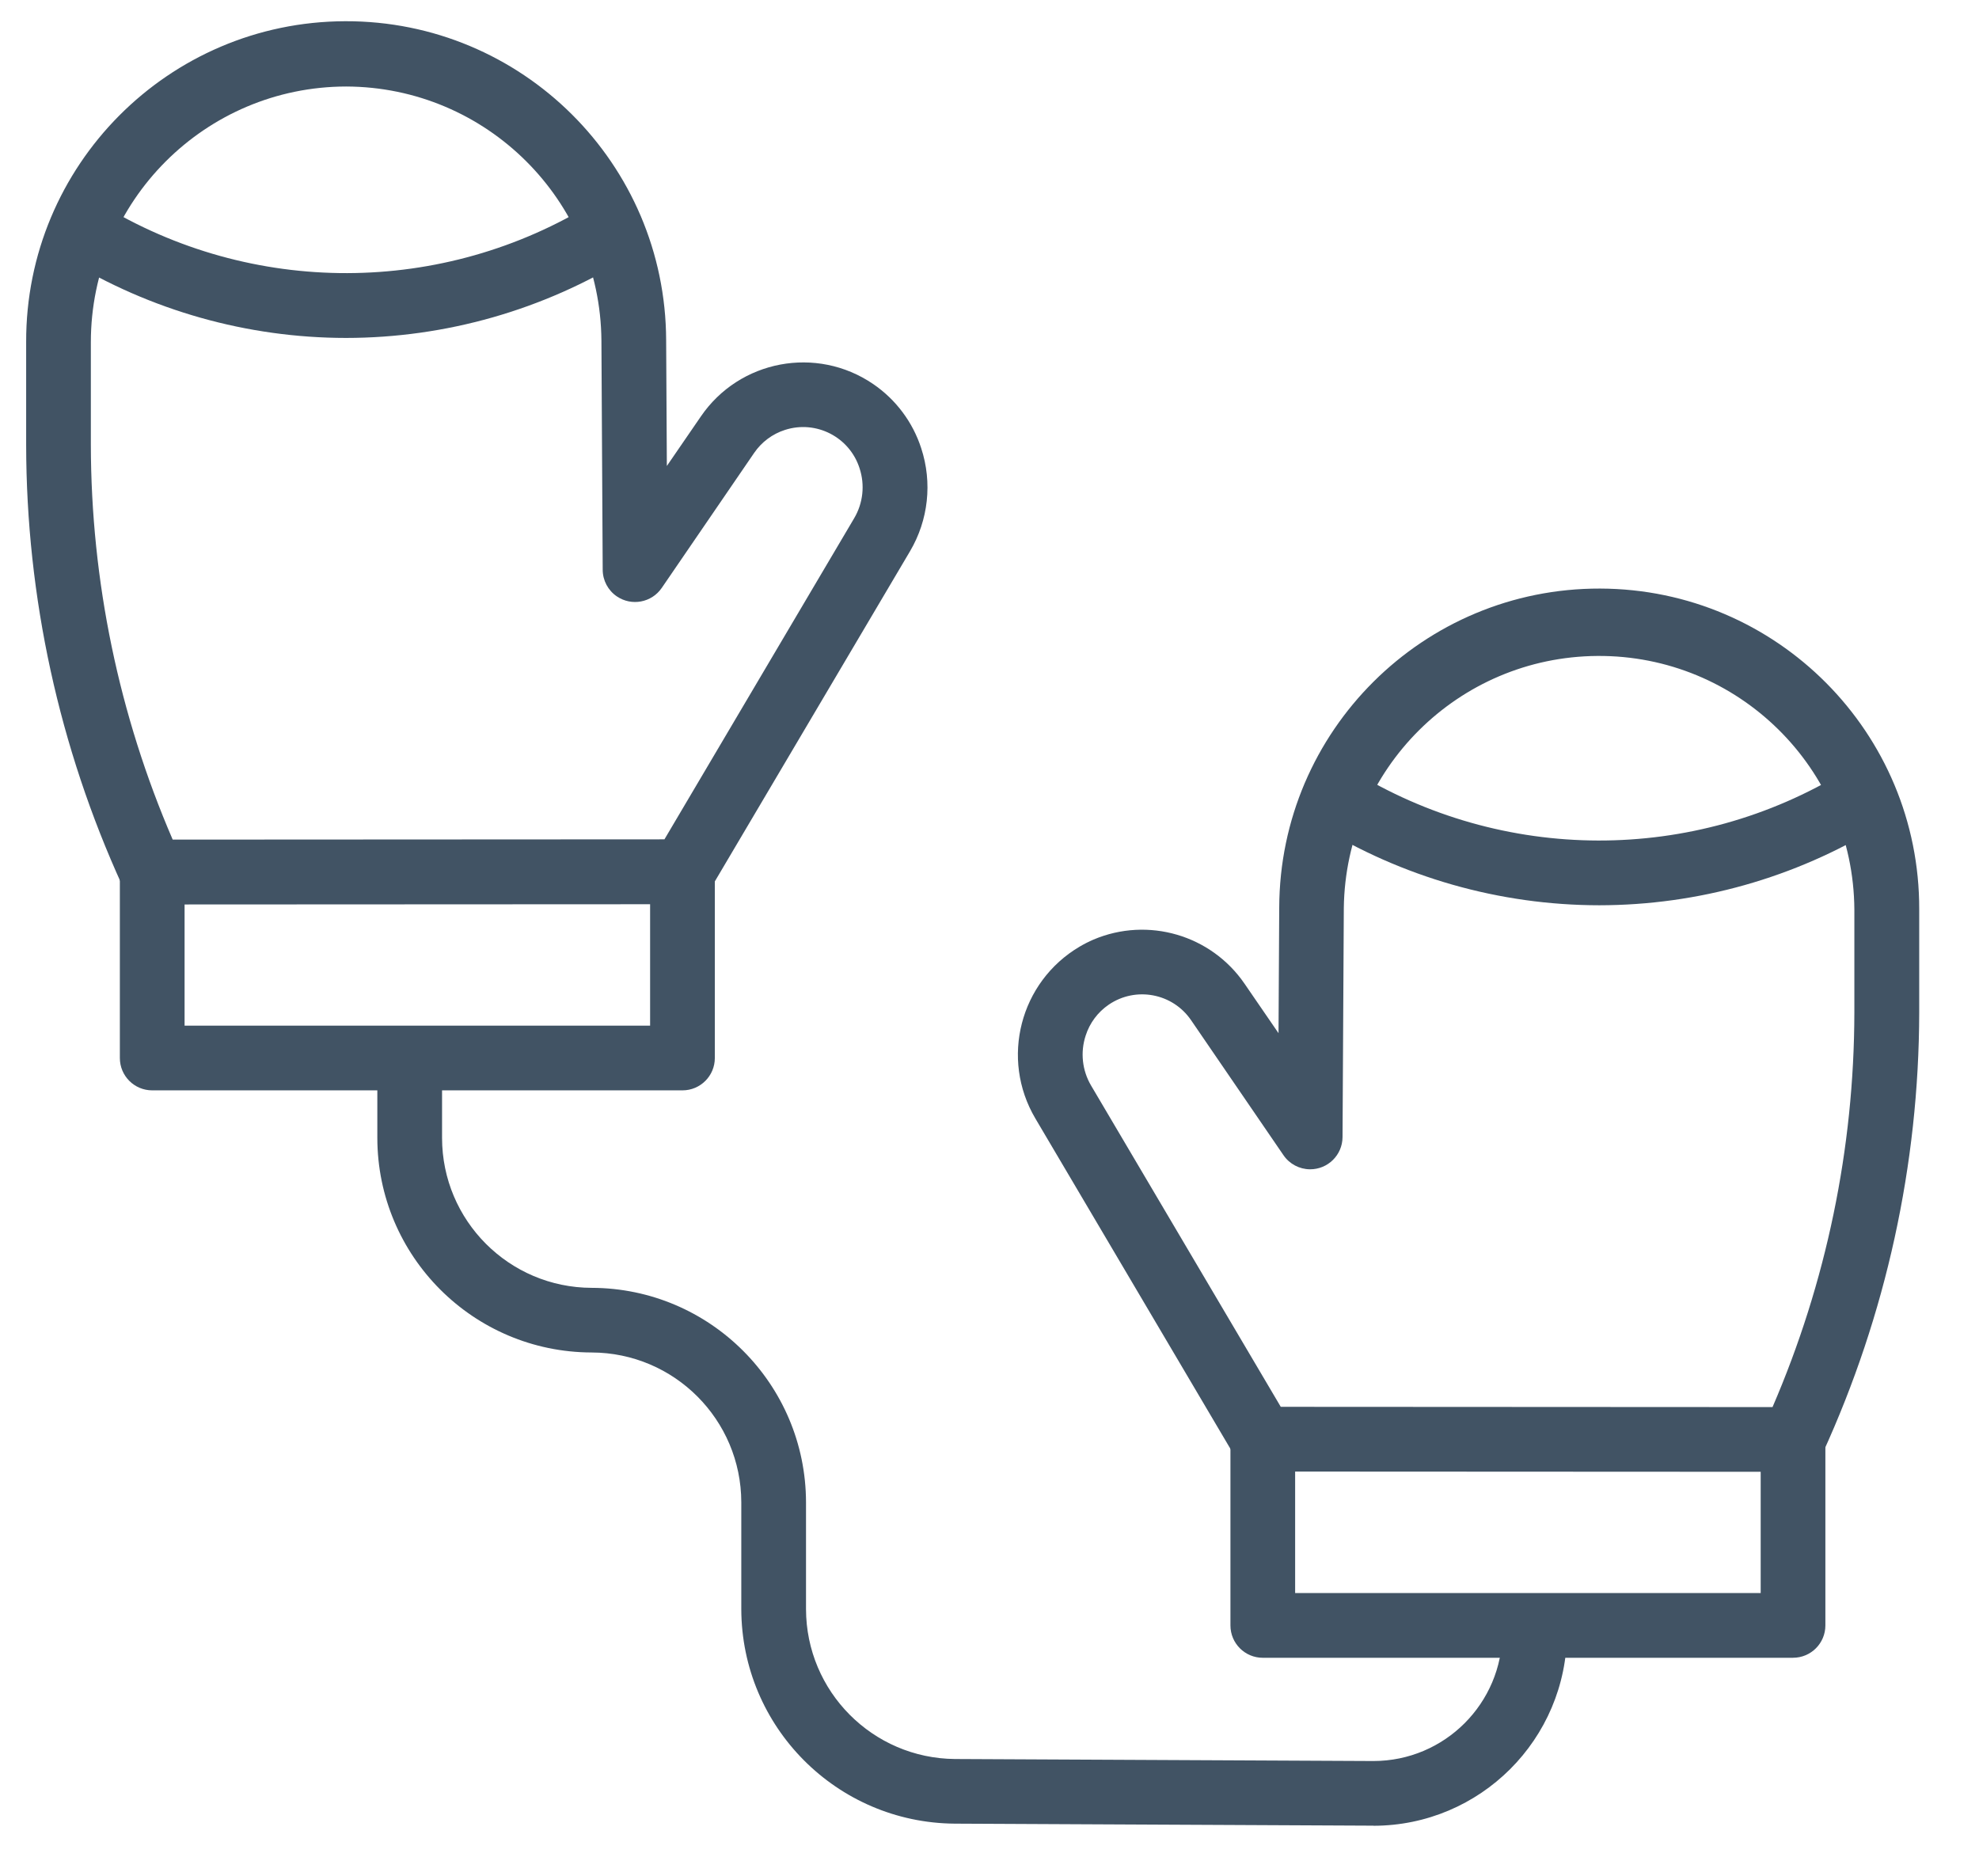
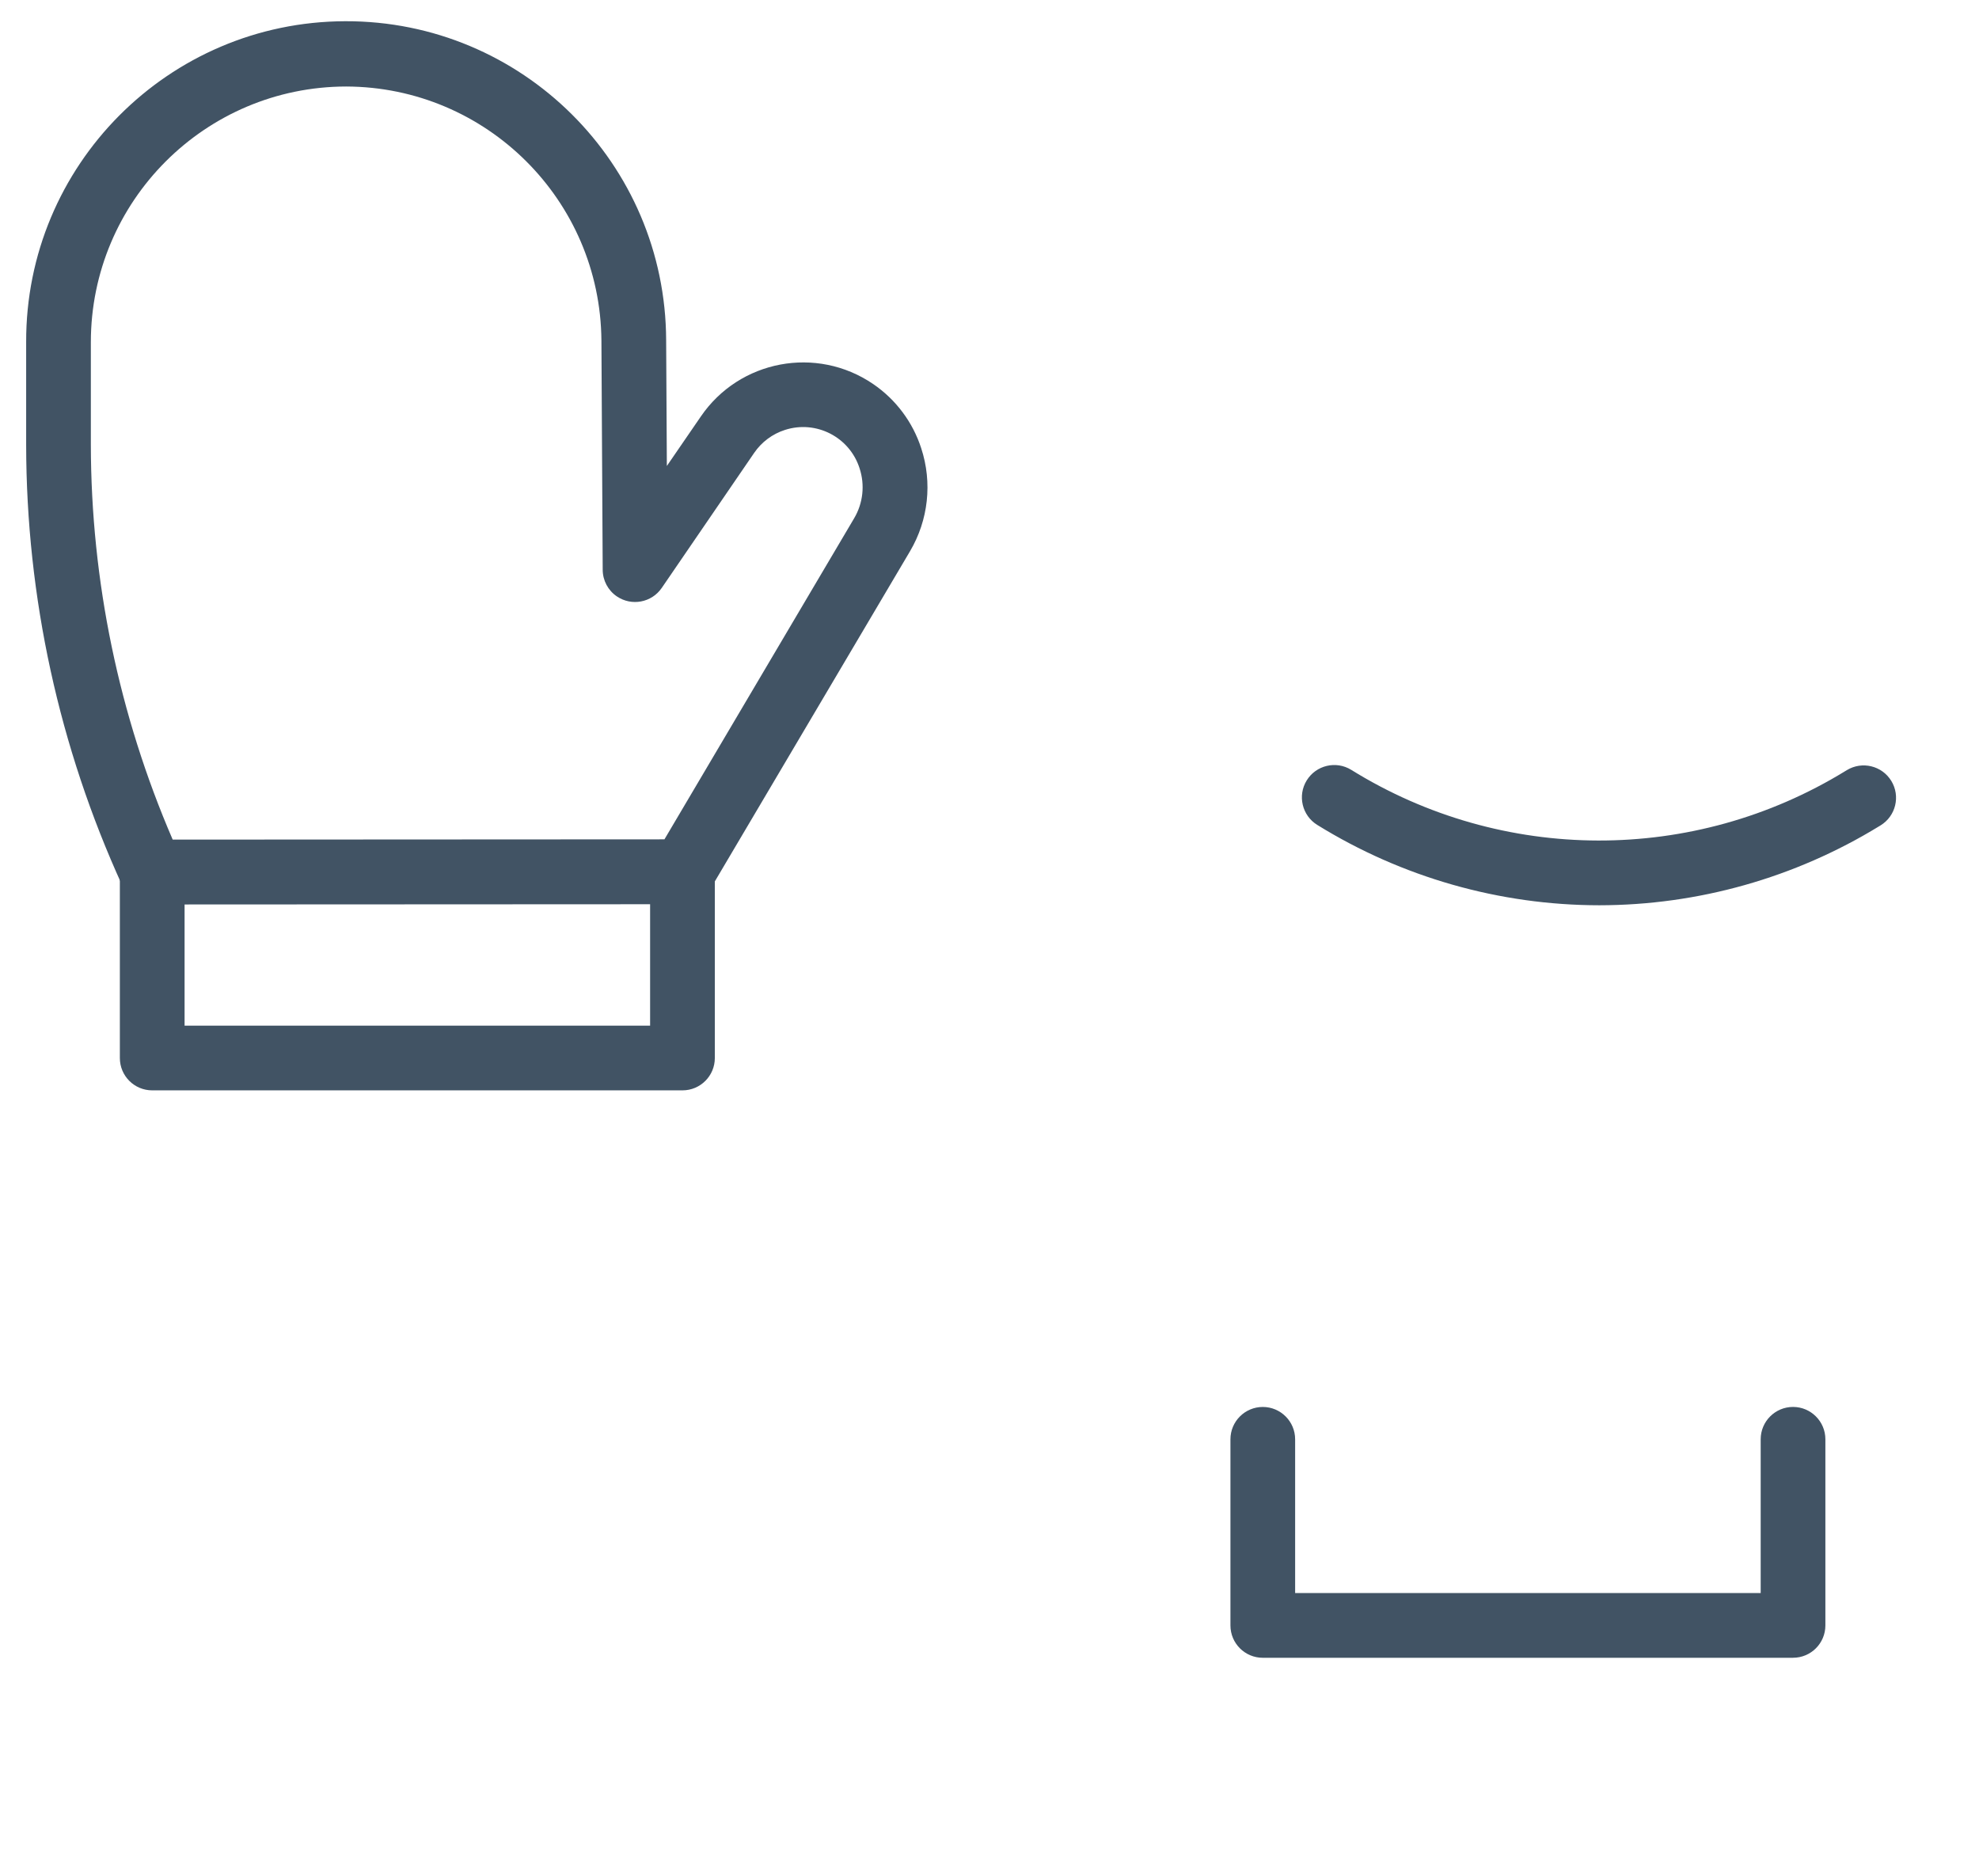
<svg xmlns="http://www.w3.org/2000/svg" version="1.1" id="Layer_1" x="0px" y="0px" width="75.738px" height="71.803px" viewBox="0 0 75.738 71.803" style="enable-background:new 0 0 75.738 71.803;" xml:space="preserve">
  <style type="text/css">
	.st0{fill:#415364;}
</style>
  <g id="noun-mittens-3427178" transform="translate(-22 -33)">
    <g id="Group_17" transform="translate(22 33)">
      <g id="Group_15" transform="translate(0 0)">
        <path id="Path_30" class="st0" d="M5.806,34.617c-0.484,0-0.924-0.282-1.126-0.722c-2.418-5.293-3.672-11.042-3.679-16.861     v-3.941C0.982,6.329,6.449,0.831,13.213,0.812c6.764-0.019,12.262,5.448,12.281,12.212l0.027,4.81l1.3-1.893     c1.478-2.165,4.431-2.721,6.596-1.243c0.869,0.593,1.516,1.458,1.839,2.458c0.431,1.314,0.275,2.749-0.428,3.94l-7.627,12.902     c-0.223,0.377-0.628,0.609-1.066,0.609L5.806,34.617L5.806,34.617z M13.247,3.311C7.85,3.32,3.48,7.696,3.477,13.093v3.941     c0.008,5.194,1.073,10.332,3.132,15.1l18.82-0.01l7.261-12.29c0.341-0.577,0.416-1.273,0.207-1.91     c-0.381-1.194-1.658-1.853-2.852-1.471c-0.483,0.154-0.9,0.466-1.185,0.884l-3.534,5.164c-0.386,0.564-1.156,0.709-1.721,0.323     c-0.336-0.229-0.537-0.609-0.539-1.015l-0.049-8.775C22.975,7.663,18.618,3.327,13.247,3.311z" />
        <path id="Path_31" class="st0" d="M26.118,41.731H5.825c-0.684,0-1.238-0.554-1.238-1.238l0,0v-7.125     c0-0.684,0.554-1.238,1.239-1.238c0.684,0,1.238,0.554,1.238,1.238v5.886H24.88v-5.886c0-0.684,0.554-1.238,1.238-1.238     c0.684,0,1.239,0.554,1.239,1.238v7.125c0,0.684-0.554,1.238-1.238,1.238C26.119,41.731,26.118,41.731,26.118,41.731z" />
-         <path id="Path_32" class="st0" d="M13.241,12.934c-3.779-0.003-7.483-1.049-10.706-3.022L2.481,9.875     C1.897,9.519,1.712,8.756,2.068,8.172S3.187,7.404,3.771,7.76l0.058,0.035c5.804,3.561,13.121,3.543,18.908-0.047     c0.582-0.359,1.345-0.178,1.704,0.404c0.359,0.582,0.178,1.345-0.404,1.704C20.794,11.865,17.056,12.931,13.241,12.934z" />
      </g>
      <g id="Group_16" transform="translate(37.955 21.713)">
-         <path id="Path_33" class="st0" d="M30.684,34.617L30.684,34.617l-20.33-0.01c-0.438,0-0.843-0.232-1.066-0.609l-7.62-12.906     c-1.348-2.283-0.589-5.226,1.694-6.574c0.172-0.102,0.35-0.192,0.533-0.271c2.083-0.883,4.501-0.177,5.78,1.69l1.3,1.893     l0.027-4.805c0.019-6.764,5.517-12.231,12.281-12.212S35.514,6.33,35.495,13.094v3.946c-0.011,5.817-1.27,11.565-3.69,16.855     C31.604,34.333,31.166,34.615,30.684,34.617z M11.061,32.13l18.82,0.01c2.059-4.768,3.124-9.906,3.132-15.1v-3.946     c-0.037-5.396-4.441-9.74-9.837-9.702c-5.322,0.037-9.635,4.326-9.702,9.647l-0.049,8.769c-0.004,0.684-0.561,1.235-1.245,1.231     c-0.406-0.002-0.786-0.204-1.015-0.539l-3.534-5.164c-0.705-1.036-2.117-1.304-3.153-0.598c-0.419,0.285-0.73,0.703-0.884,1.185     c-0.209,0.637-0.133,1.333,0.207,1.91L11.061,32.13z" />
        <path id="Path_34" class="st0" d="M30.667,41.735H10.373c-0.684,0-1.238-0.554-1.238-1.238l0,0v-7.124     c0-0.684,0.555-1.238,1.238-1.238s1.238,0.555,1.238,1.238v5.884h17.817v-5.885c0-0.684,0.555-1.238,1.238-1.238     s1.238,0.555,1.238,1.238v7.124c0,0.684-0.554,1.238-1.238,1.238l0,0L30.667,41.735z" />
        <path id="Path_35" class="st0" d="M23.25,12.934c-3.813-0.003-7.55-1.068-10.792-3.075c-0.582-0.359-0.763-1.122-0.404-1.704     c0.359-0.582,1.122-0.763,1.704-0.404l0,0c5.787,3.59,13.104,3.608,18.908,0.047l0.058-0.035     c0.584-0.356,1.346-0.172,1.703,0.412c0.356,0.584,0.172,1.346-0.413,1.703l0,0l-0.058,0.035     C30.733,11.886,27.028,12.931,23.25,12.934z" />
      </g>
-       <path id="Path_36" class="st0" d="M52.569,69.873h-0.037l-15.993-0.077c-4.514-0.034-8.158-3.697-8.169-8.211v-4.086    c-0.004-3.164-2.565-5.728-5.729-5.736c-4.53-0.012-8.197-3.686-8.2-8.216v-2.962c0-0.684,0.554-1.238,1.238-1.238    c0.684,0,1.239,0.555,1.239,1.238v2.965c0.002,3.165,2.564,5.732,5.729,5.739c4.528,0.013,8.193,3.683,8.2,8.211v4.086    c0.006,3.151,2.549,5.71,5.7,5.736l15.993,0.077h0.024c2.722-0.002,4.928-2.206,4.933-4.928c0.002-0.683,0.555-1.235,1.238-1.235    l0,0c0.684,0.002,1.237,0.557,1.235,1.241l0,0c-0.007,4.087-3.322,7.398-7.409,7.4L52.569,69.873z" />
    </g>
  </g>
</svg>